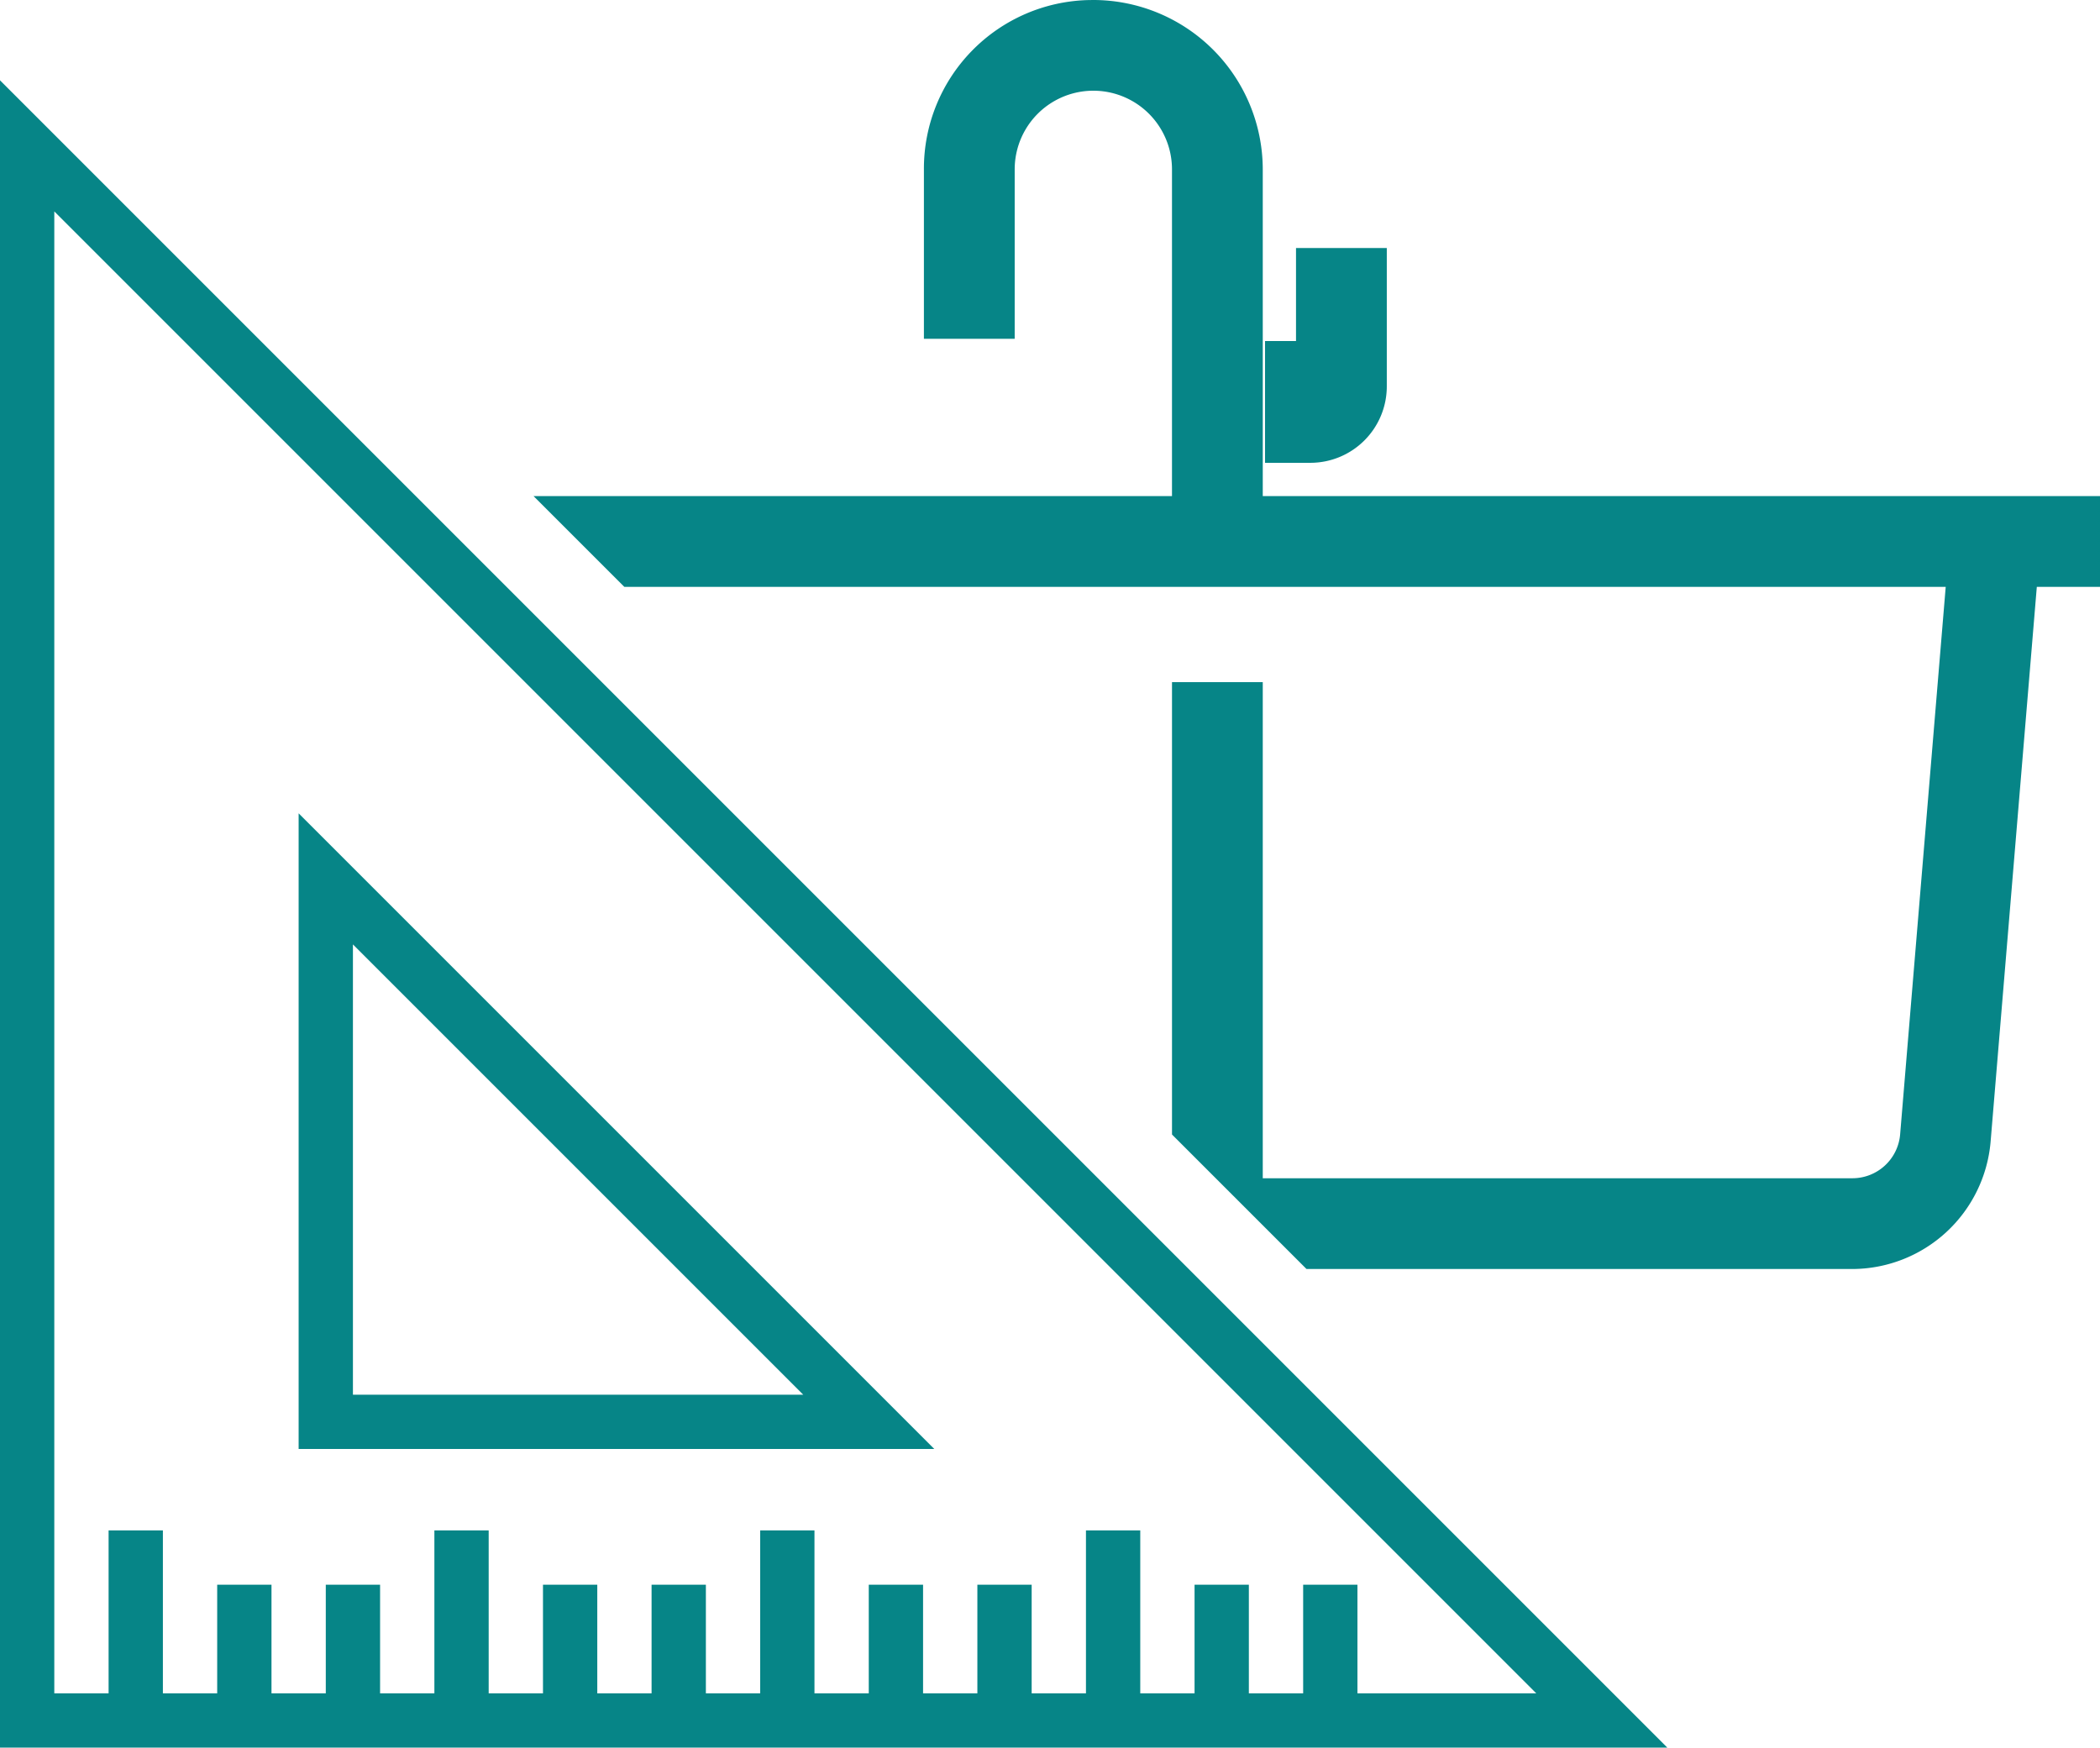
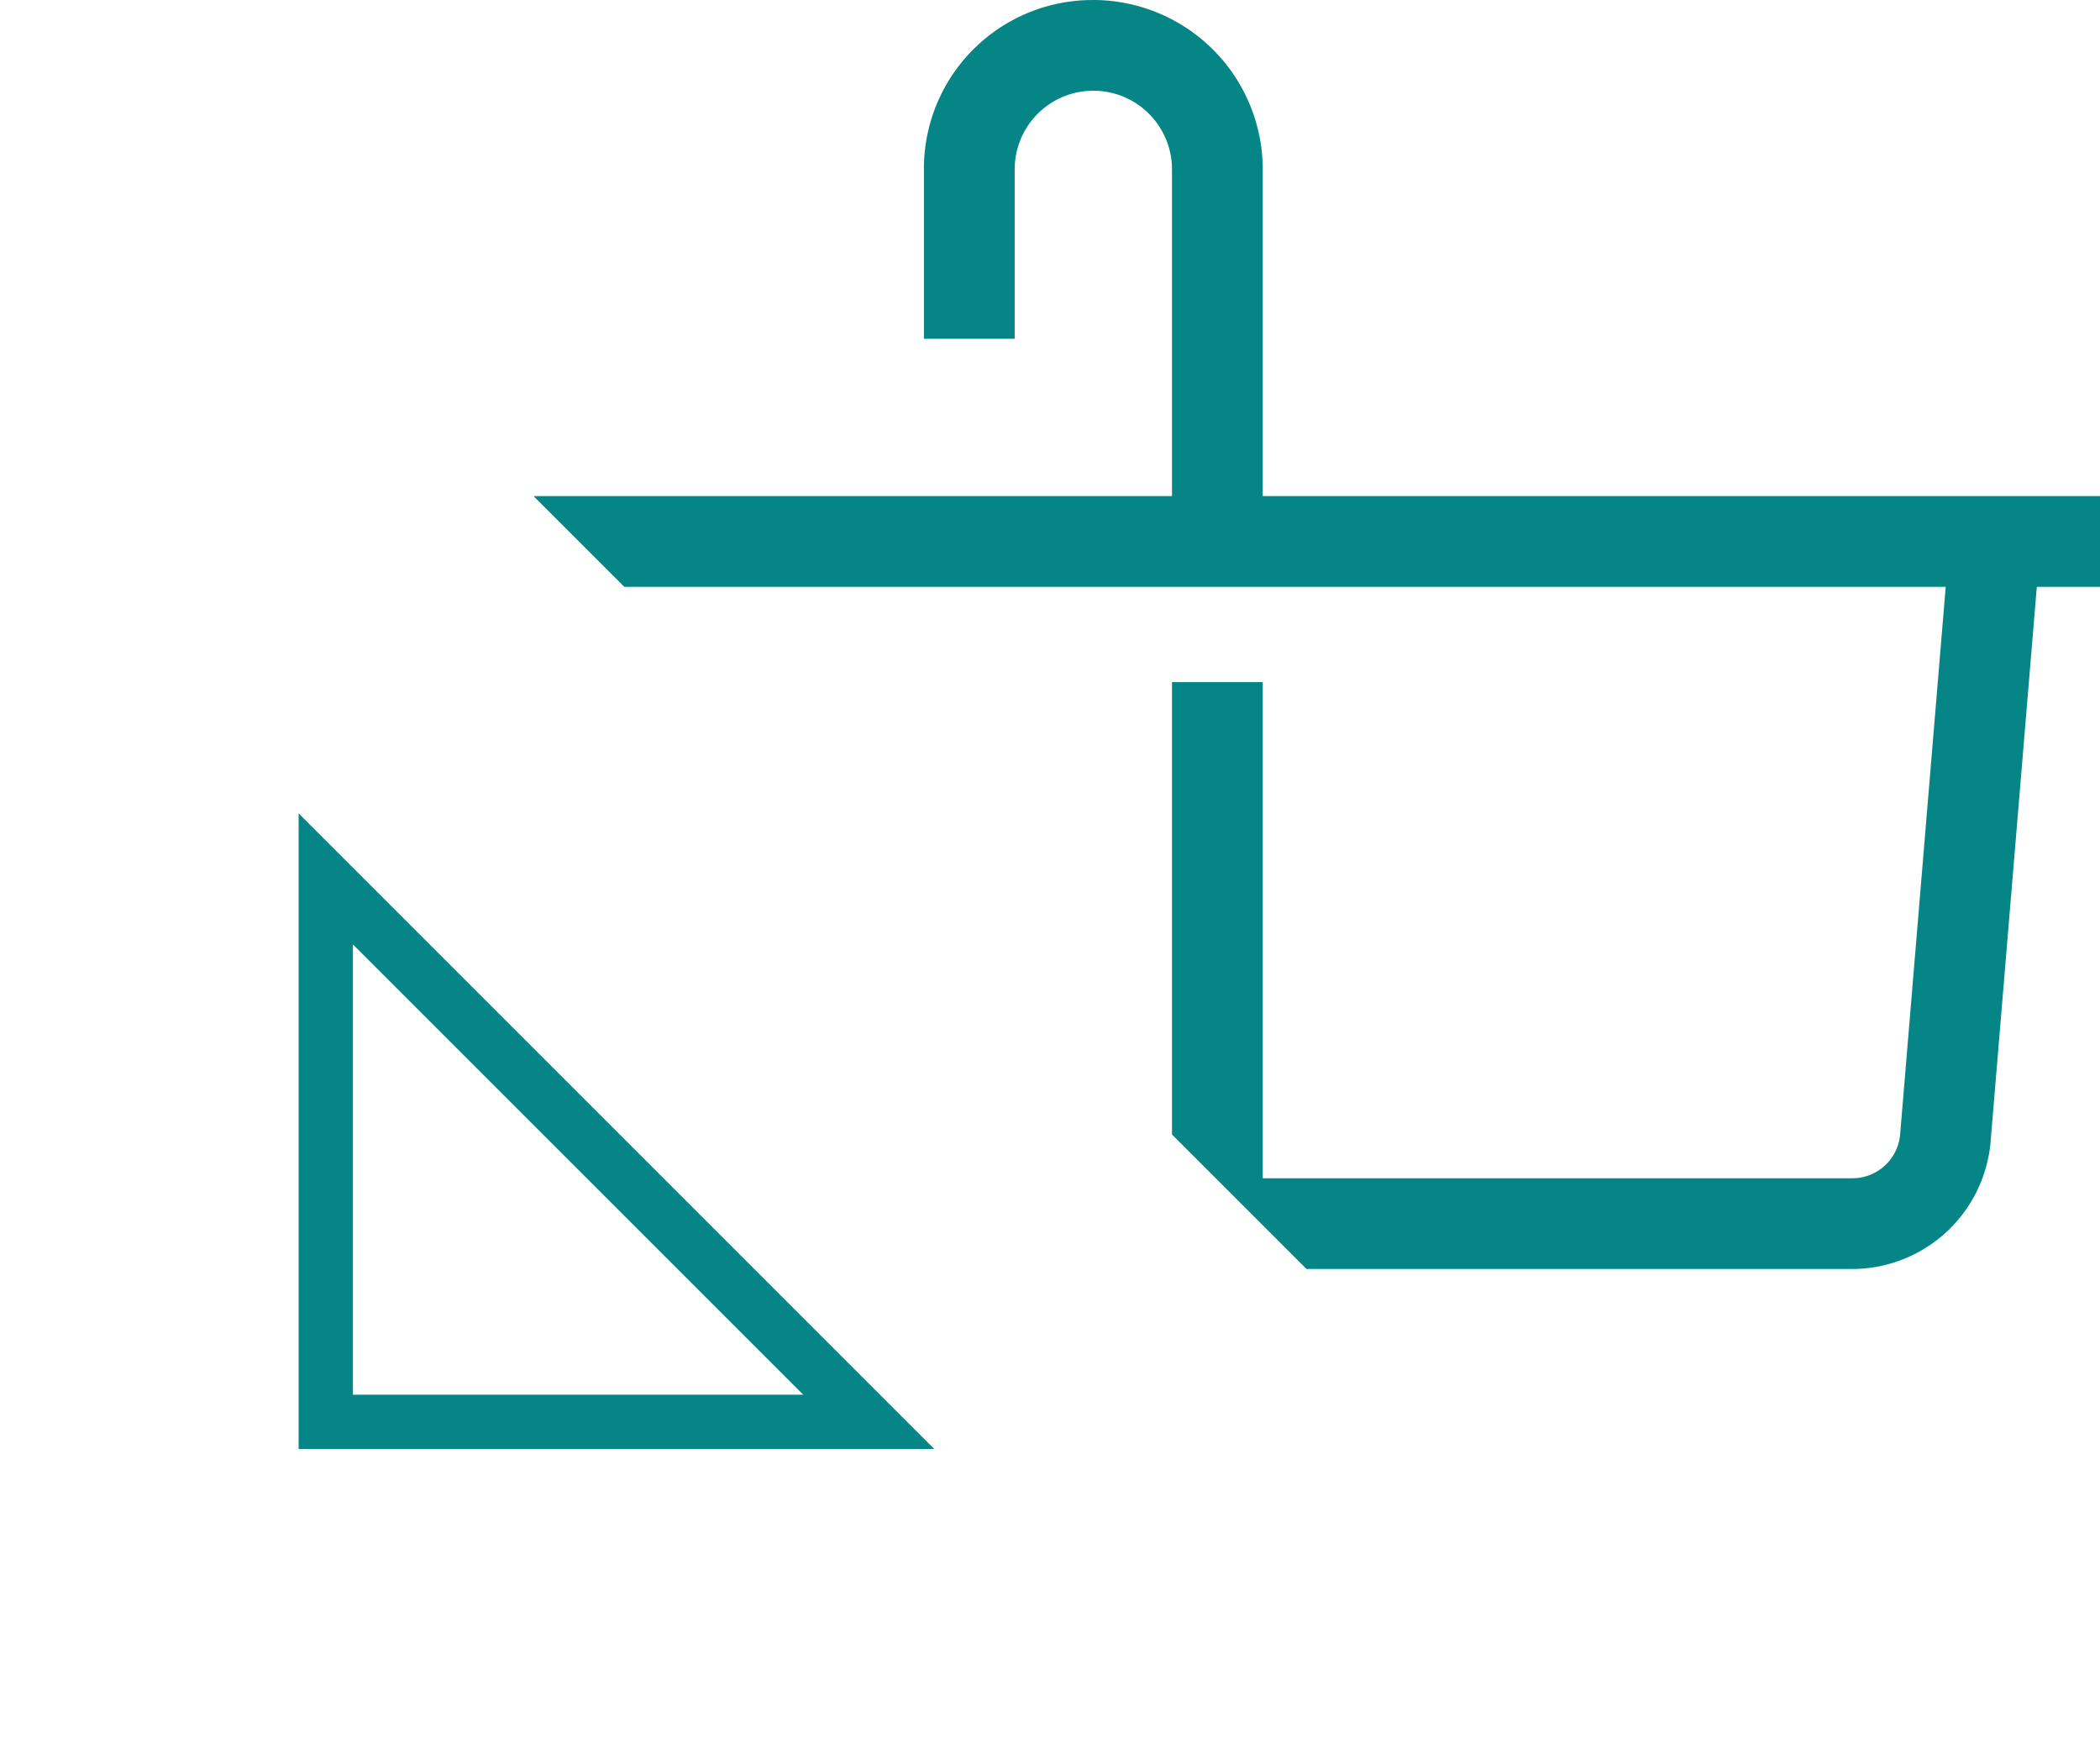
<svg xmlns="http://www.w3.org/2000/svg" viewBox="0 0 192.41 160.127">
  <title>Asset 1</title>
  <g id="Layer_2" data-name="Layer 2">
    <g id="Size_by_fixture_Icon" data-name="Size by fixture Icon">
      <g>
-         <path d="M9.95,17.31,0,7.36V160.127H152.767l-3.517-3.517ZM124.374,155.152v-9.95H119.4v9.95h-4.975v-9.95H109.45v9.95h-4.975V140.227H99.5v14.925h-4.975v-9.95H89.55v9.95h-4.975v-9.95H79.6v9.95h-4.975V140.227H69.65v14.925h-4.975v-9.95H59.7v9.95h-4.975v-9.95H49.75v9.95h-4.975V140.227H39.8v14.925h-4.975v-9.95H29.85v9.95h-4.975v-9.95H19.9v9.95h-4.975V140.227H9.95v14.925H4.975V19.37L140.757,155.152Z" style="fill: #068587" />
        <path d="M27.362,74.522v58.242h58.242Zm4.975,12.01L73.595,127.789H32.337Z" style="fill: #068587" />
-         <path d="M127.064,35.406V22.724h-8.318v8.523h-2.841V42.406h4.159A7.007,7.007,0,0,0,127.064,35.406Z" style="fill: #068587" />
        <path d="M115.699,45.453V15.518A15.54,15.54,0,0,0,100.175,0h-.004l-.456.006A15.452,15.452,0,0,0,84.652,15.518V31.041H92.97V15.518a7.206,7.206,0,0,1,14.412,0V45.453H48.883L57.201,53.77H178.274L174.096,103.96a4.388,4.388,0,0,1-4.349,3.998H115.699V62.499h-8.316v41.451l12.324,12.324h50.039a12.755,12.755,0,0,0,12.638-11.63L186.621,53.77H192.41V45.453Z" style="fill: #068587" />
      </g>
    </g>
  </g>
</svg>